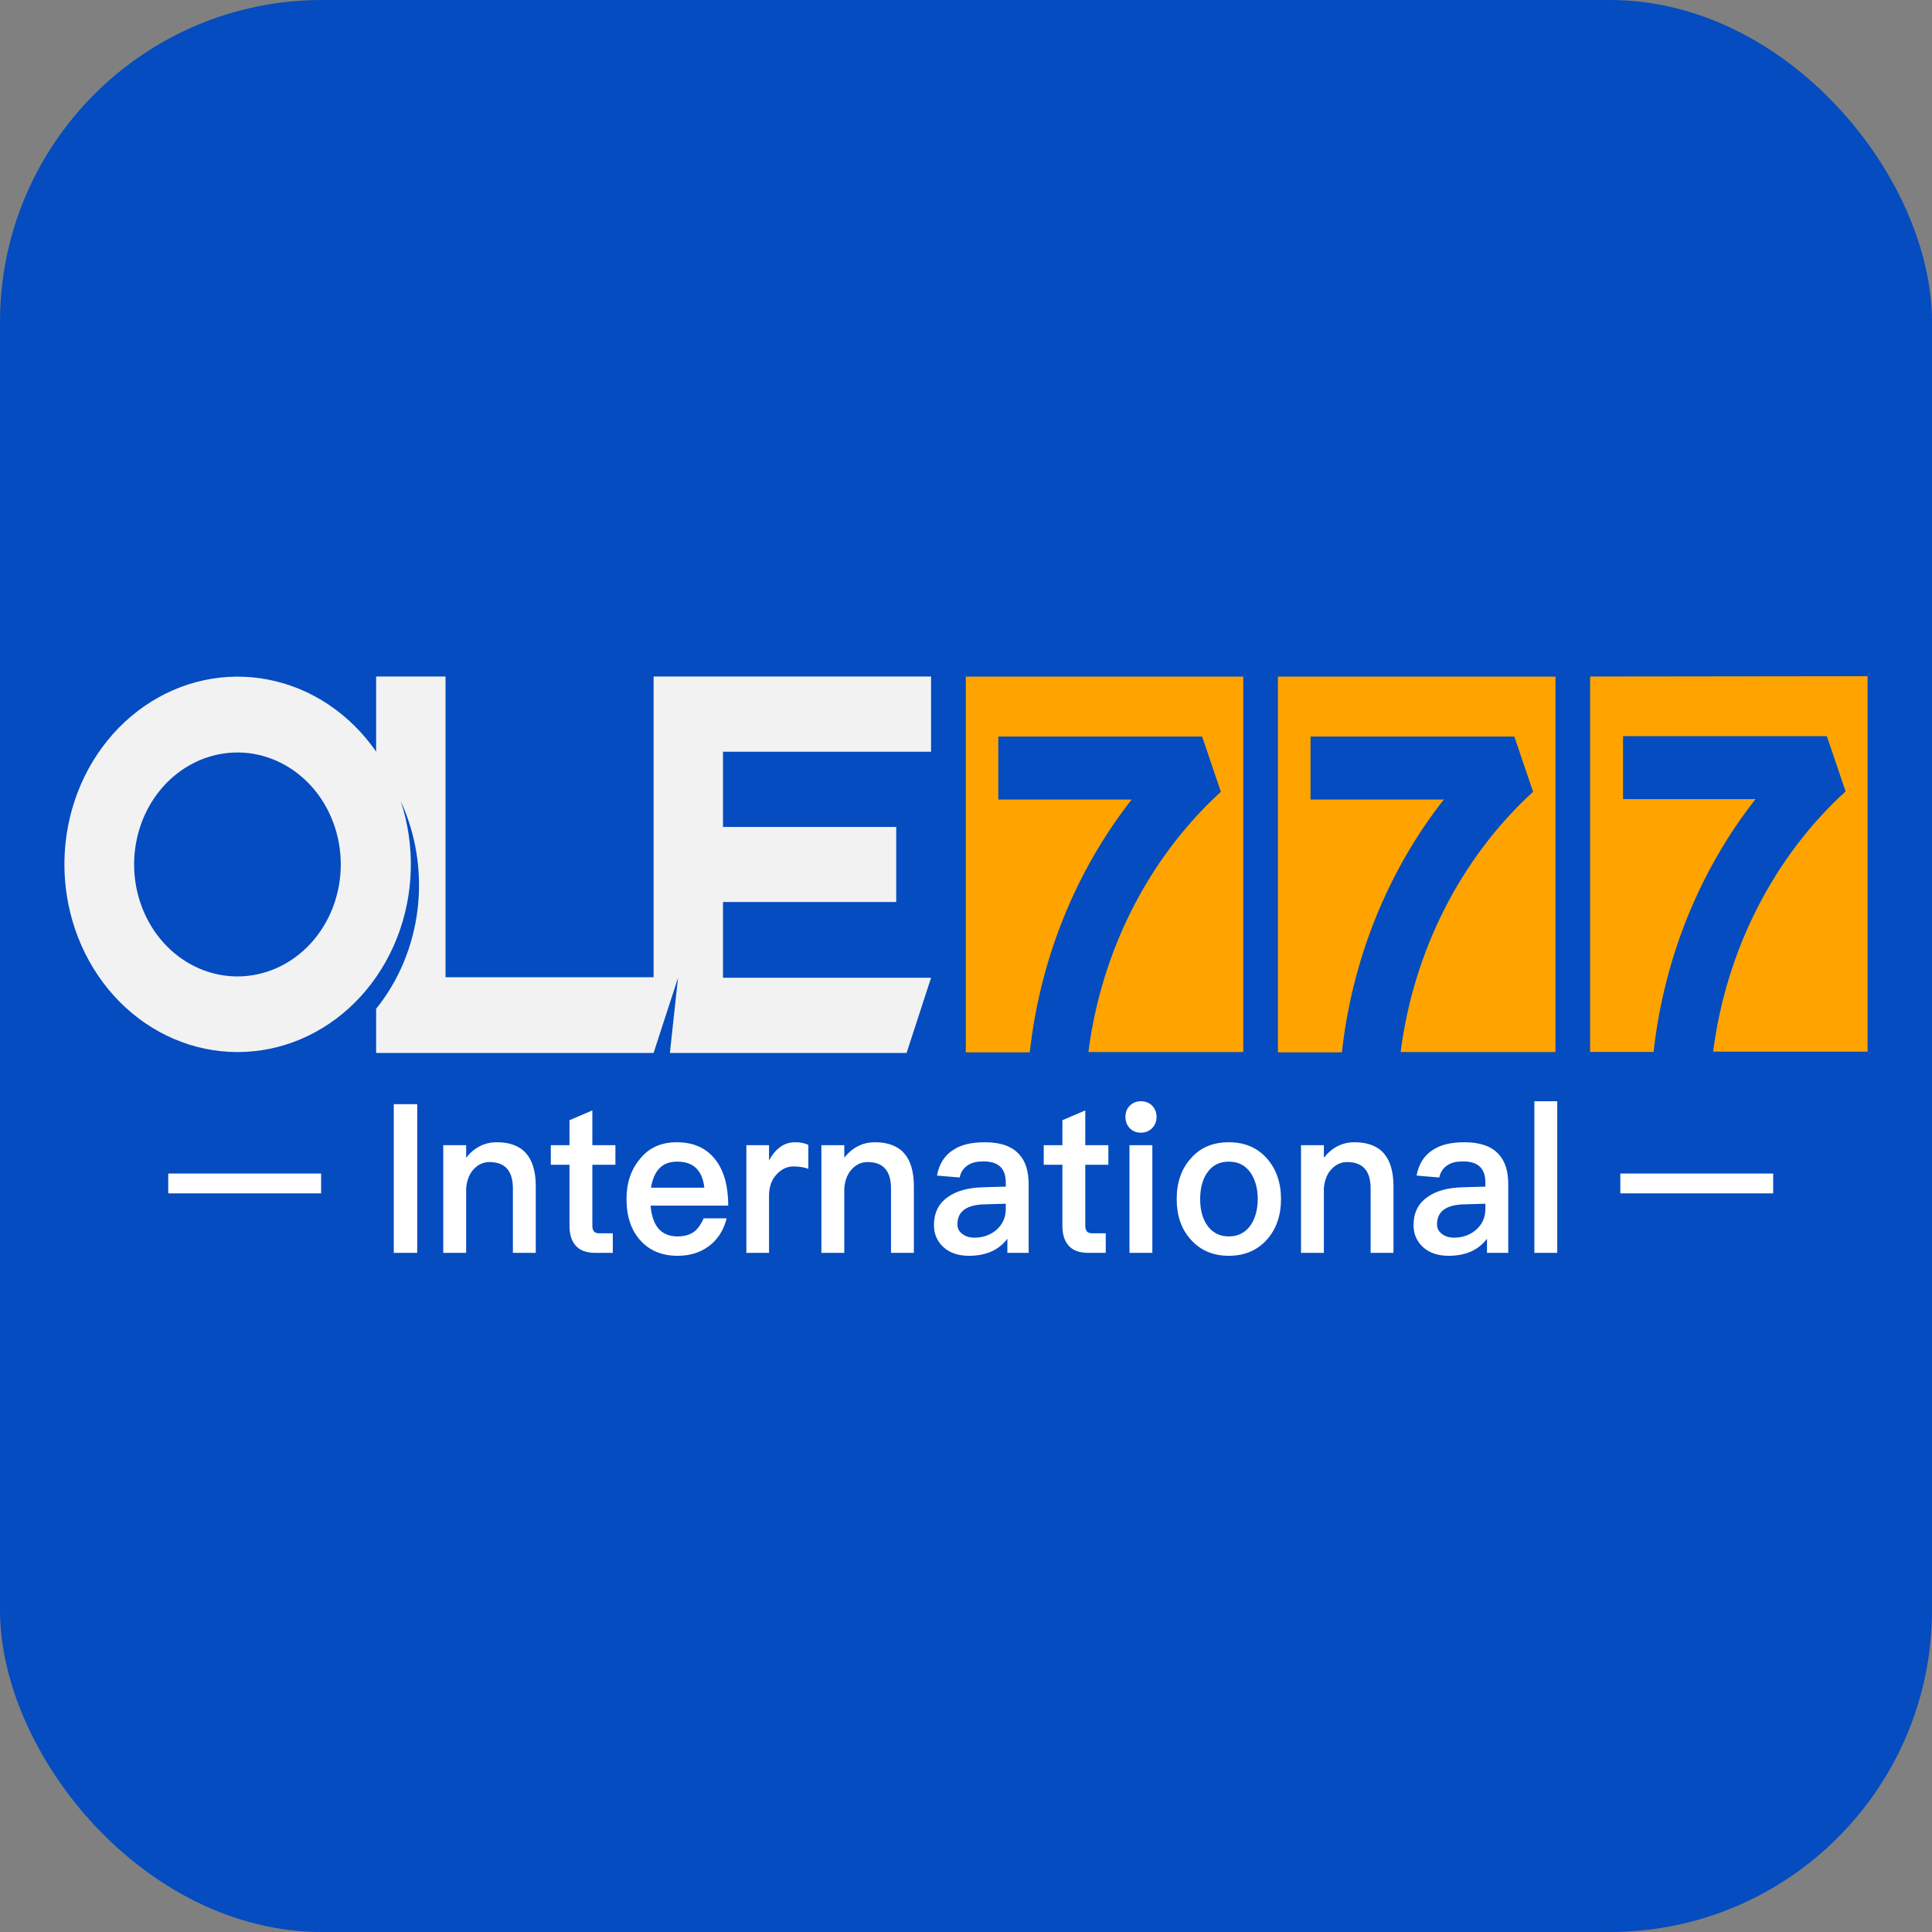
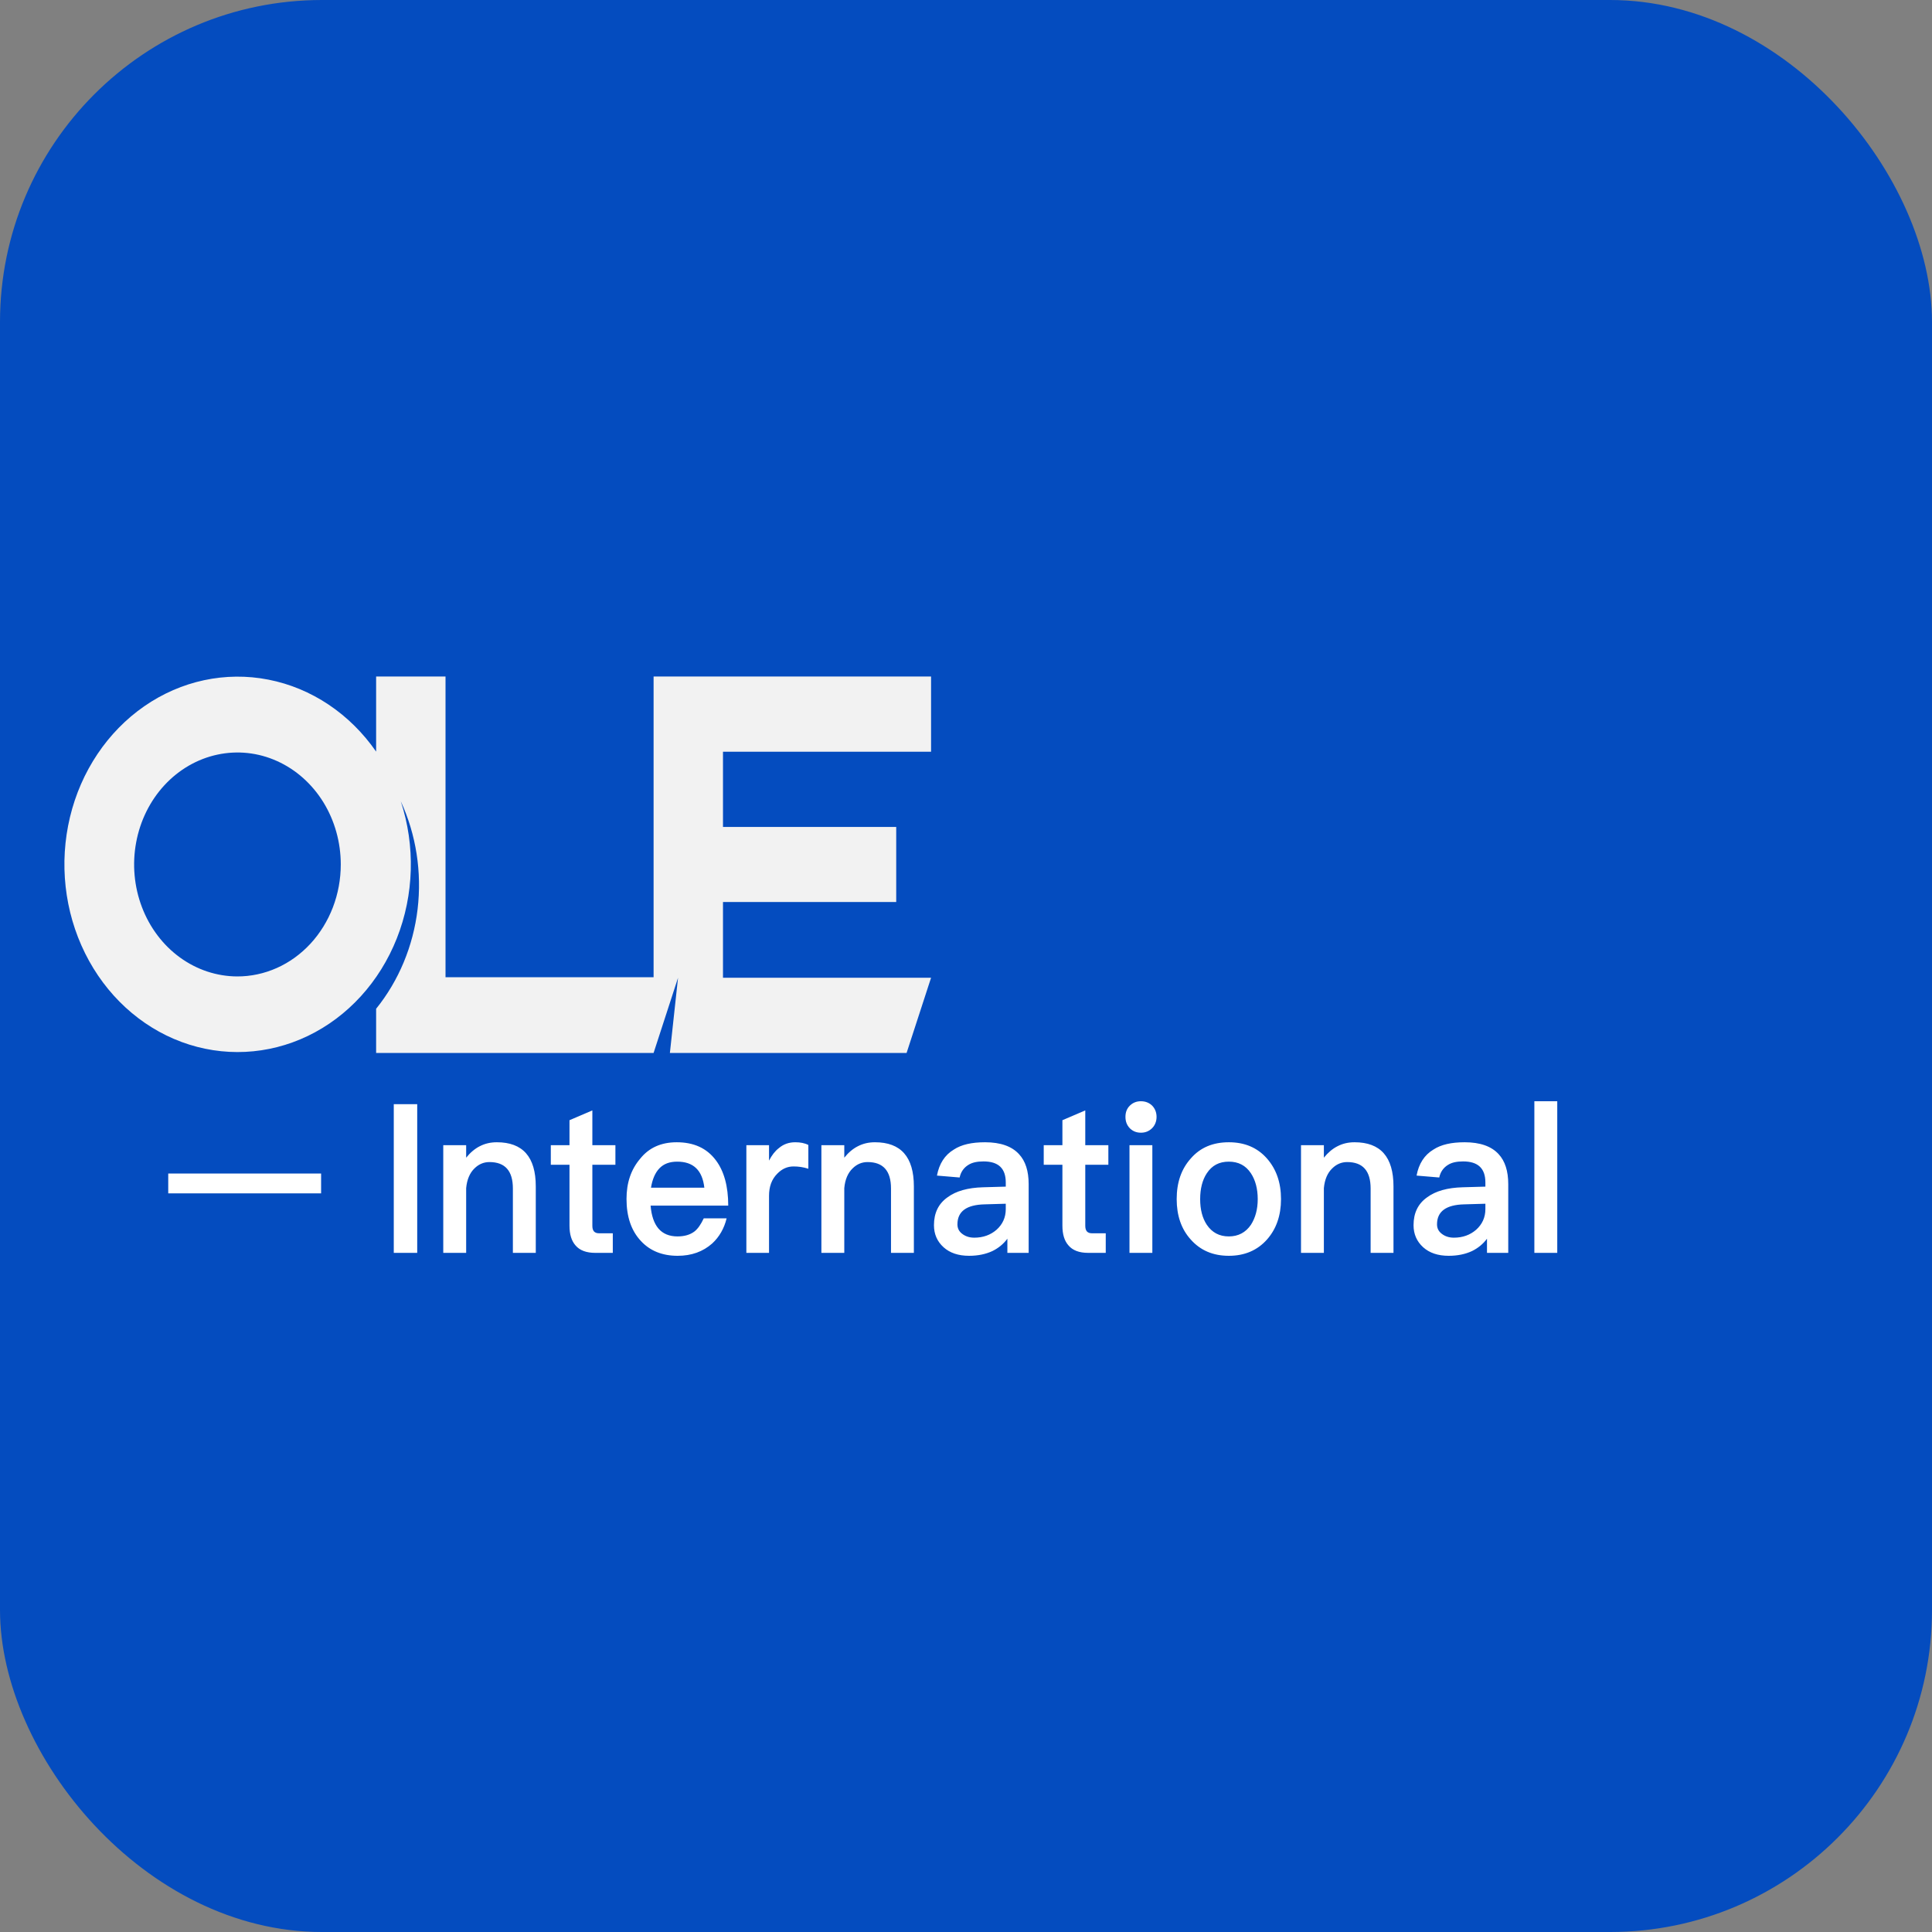
<svg xmlns="http://www.w3.org/2000/svg" width="60" height="60" viewBox="0 0 60 60" fill="none">
  <rect x="0" y="0" width="60" height="60" fill="#808080" stroke="none" />
  <rect width="60" height="60" rx="10" fill="#044CBF" />
  <g clip-path="url(#clip0_481_95862)">
-     <path d="M29.994 32.682H31.981C32.301 29.785 33.402 27.053 35.146 24.83H31.003V22.875H37.333L37.915 24.59C35.671 26.643 34.206 29.521 33.801 32.672H38.611V21.013H29.994V32.682Z" fill="#FFA300" />
-     <path d="M39.687 32.682H41.674C41.994 29.785 43.095 27.053 44.839 24.83H40.7V22.875H47.029L47.611 24.59C45.368 26.643 43.903 29.521 43.497 32.672H48.307V21.013H39.687V32.682Z" fill="#FFA300" />
-     <path d="M49.383 21.01V32.669H51.354C51.674 29.772 52.775 27.04 54.519 24.817H50.405V22.862H56.734L57.316 24.577C55.073 26.63 53.608 29.508 53.203 32.659H58V21L49.383 21.01Z" fill="#FFA300" />
    <path d="M28.915 23.345V21.01H20.298V30.348H13.836V21.01H11.681V23.342C10.866 22.167 9.672 21.368 8.337 21.107C7.002 20.845 5.625 21.14 4.482 21.932C3.339 22.724 2.514 23.954 2.173 25.377C1.832 26.8 1.999 28.309 2.642 29.604C3.284 30.899 4.354 31.883 5.638 32.359C6.922 32.835 8.324 32.767 9.563 32.171C10.803 31.574 11.789 30.492 12.324 29.141C12.859 27.79 12.902 26.27 12.447 24.885C12.924 25.92 13.105 27.086 12.969 28.233C12.833 29.38 12.384 30.458 11.681 31.328V32.7H20.298L21.057 30.365L20.804 32.7H28.155L28.915 30.365H22.453V28.012H27.833V25.681H22.453V23.345H28.915ZM7.368 30.324C6.733 30.322 6.114 30.117 5.587 29.734C5.06 29.351 4.65 28.808 4.408 28.172C4.166 27.537 4.103 26.838 4.228 26.164C4.352 25.49 4.658 24.871 5.107 24.385C5.556 23.9 6.128 23.569 6.75 23.436C7.373 23.302 8.018 23.371 8.603 23.635C9.189 23.898 9.69 24.344 10.043 24.915C10.395 25.487 10.583 26.159 10.583 26.846C10.583 27.304 10.5 27.756 10.338 28.179C10.176 28.601 9.939 28.985 9.641 29.308C9.342 29.631 8.988 29.887 8.598 30.061C8.208 30.235 7.79 30.325 7.368 30.324Z" fill="#F2F2F2" />
    <path d="M12.229 34.291V38.909H12.957V34.291H12.229ZM15.43 35.474C15.237 35.474 15.062 35.513 14.9 35.597C14.745 35.675 14.601 35.798 14.477 35.953V35.565H13.766V38.909H14.477V36.898C14.502 36.632 14.589 36.425 14.738 36.283C14.869 36.154 15.025 36.089 15.199 36.089C15.685 36.089 15.928 36.361 15.928 36.91V38.909H16.639V36.846C16.639 35.927 16.234 35.474 15.43 35.474ZM18.396 34.485L17.686 34.789V35.565H17.106V36.173H17.686V38.062C17.686 38.334 17.748 38.534 17.872 38.676C18.003 38.832 18.209 38.909 18.489 38.909H19.031V38.301H18.608C18.533 38.301 18.483 38.282 18.446 38.243C18.408 38.198 18.396 38.14 18.396 38.062V36.173H19.112V35.565H18.396V34.485ZM21.015 35.474C20.535 35.474 20.155 35.642 19.881 35.985C19.594 36.322 19.457 36.736 19.457 37.234C19.457 37.79 19.607 38.224 19.905 38.541C20.186 38.845 20.566 39 21.046 39C21.476 39 21.831 38.871 22.117 38.618C22.342 38.411 22.491 38.146 22.566 37.836H21.856C21.768 38.023 21.675 38.159 21.569 38.243C21.432 38.347 21.258 38.398 21.04 38.398C20.784 38.398 20.585 38.314 20.448 38.153C20.311 37.991 20.23 37.751 20.205 37.441H22.616C22.616 36.839 22.485 36.367 22.23 36.031C21.949 35.656 21.544 35.474 21.015 35.474ZM21.033 36.076C21.532 36.076 21.812 36.341 21.874 36.885H20.217C20.261 36.619 20.348 36.419 20.479 36.283C20.616 36.141 20.797 36.076 21.033 36.076ZM24.699 35.474C24.5 35.474 24.331 35.533 24.188 35.656C24.07 35.746 23.97 35.875 23.883 36.044V35.565H23.179V38.909H23.883V37.137C23.883 36.852 23.964 36.626 24.138 36.451C24.288 36.296 24.456 36.225 24.643 36.225C24.793 36.225 24.942 36.244 25.104 36.296V35.558C24.992 35.5 24.855 35.474 24.699 35.474ZM27.173 35.474C26.98 35.474 26.805 35.513 26.643 35.597C26.487 35.675 26.344 35.798 26.22 35.953V35.565H25.509V38.909H26.22V36.898C26.244 36.632 26.332 36.425 26.481 36.283C26.612 36.154 26.768 36.089 26.942 36.089C27.428 36.089 27.671 36.361 27.671 36.91V38.909H28.381V36.846C28.381 35.927 27.976 35.474 27.173 35.474ZM30.593 35.474C30.182 35.474 29.858 35.545 29.622 35.701C29.341 35.869 29.167 36.141 29.098 36.509L29.802 36.568C29.84 36.393 29.933 36.264 30.07 36.179C30.189 36.102 30.344 36.069 30.544 36.069C31.005 36.069 31.235 36.283 31.235 36.723V36.852L30.531 36.872C30.058 36.885 29.69 36.988 29.428 37.182C29.142 37.383 29.005 37.674 29.005 38.049C29.005 38.327 29.104 38.554 29.304 38.735C29.497 38.909 29.759 39 30.095 39C30.375 39 30.618 38.948 30.824 38.851C31.005 38.761 31.16 38.638 31.285 38.469V38.909H31.946V36.775C31.946 36.367 31.846 36.057 31.646 35.843C31.422 35.597 31.067 35.474 30.593 35.474ZM31.235 37.383V37.551C31.235 37.81 31.136 38.023 30.949 38.191C30.762 38.353 30.531 38.437 30.257 38.437C30.101 38.437 29.977 38.392 29.877 38.314C29.777 38.237 29.734 38.14 29.734 38.023C29.734 37.622 30.014 37.415 30.581 37.402L31.235 37.383ZM33.704 34.485L32.994 34.789V35.565H32.414V36.173H32.994V38.062C32.994 38.334 33.056 38.534 33.181 38.676C33.312 38.832 33.517 38.909 33.797 38.909H34.34V38.301H33.916C33.841 38.301 33.791 38.282 33.754 38.243C33.717 38.198 33.704 38.14 33.704 38.062V36.173H34.421V35.565H33.704V34.485ZM35.432 34.2C35.295 34.2 35.183 34.245 35.089 34.336C34.996 34.426 34.952 34.543 34.952 34.685C34.952 34.827 34.996 34.944 35.089 35.041C35.183 35.132 35.295 35.177 35.432 35.177C35.569 35.177 35.681 35.132 35.775 35.041C35.868 34.95 35.918 34.827 35.918 34.685C35.918 34.543 35.868 34.426 35.781 34.336C35.687 34.245 35.569 34.2 35.432 34.2ZM35.077 35.565V38.909H35.787V35.565H35.077ZM38.163 35.474C37.671 35.474 37.279 35.636 36.986 35.972C36.687 36.302 36.543 36.723 36.543 37.24C36.543 37.751 36.687 38.172 36.98 38.495C37.279 38.832 37.671 39 38.163 39C38.649 39 39.048 38.832 39.347 38.495C39.634 38.172 39.783 37.751 39.783 37.24C39.783 36.723 39.634 36.302 39.341 35.972C39.042 35.636 38.649 35.474 38.163 35.474ZM38.163 36.076C38.456 36.076 38.687 36.192 38.849 36.438C38.986 36.645 39.06 36.917 39.06 37.24C39.06 37.557 38.986 37.823 38.849 38.036C38.687 38.275 38.456 38.398 38.163 38.398C37.864 38.398 37.64 38.275 37.478 38.036C37.341 37.829 37.272 37.564 37.272 37.24C37.272 36.917 37.341 36.645 37.478 36.438C37.64 36.192 37.864 36.076 38.163 36.076ZM42.067 35.474C41.874 35.474 41.7 35.513 41.538 35.597C41.382 35.675 41.239 35.798 41.114 35.953V35.565H40.404V38.909H41.114V36.898C41.139 36.632 41.226 36.425 41.376 36.283C41.507 36.154 41.662 36.089 41.837 36.089C42.323 36.089 42.566 36.361 42.566 36.91V38.909H43.276V36.846C43.276 35.927 42.871 35.474 42.067 35.474ZM45.488 35.474C45.077 35.474 44.753 35.545 44.516 35.701C44.236 35.869 44.061 36.141 43.993 36.509L44.697 36.568C44.734 36.393 44.828 36.264 44.965 36.179C45.083 36.102 45.239 36.069 45.438 36.069C45.899 36.069 46.13 36.283 46.13 36.723V36.852L45.426 36.872C44.952 36.885 44.585 36.988 44.323 37.182C44.036 37.383 43.899 37.674 43.899 38.049C43.899 38.327 43.999 38.554 44.198 38.735C44.392 38.909 44.653 39 44.99 39C45.27 39 45.513 38.948 45.719 38.851C45.899 38.761 46.055 38.638 46.18 38.469V38.909H46.84V36.775C46.84 36.367 46.74 36.057 46.541 35.843C46.317 35.597 45.962 35.474 45.488 35.474ZM46.13 37.383V37.551C46.13 37.81 46.03 38.023 45.843 38.191C45.656 38.353 45.426 38.437 45.152 38.437C44.996 38.437 44.871 38.392 44.772 38.314C44.672 38.237 44.628 38.14 44.628 38.023C44.628 37.622 44.909 37.415 45.476 37.402L46.13 37.383ZM47.651 34.2V38.909H48.362V34.2H47.651Z" fill="white" />
    <path d="M9.972 36.445H5.225V37.061H9.972V36.445Z" fill="white" />
-     <path d="M55.068 36.445H50.321V37.061H55.068V36.445Z" fill="white" />
  </g>
  <defs>
    <clipPath id="clip0_481_95862">
      <rect width="56" height="18" fill="white" transform="translate(2 21)" />
    </clipPath>
  </defs>
</svg>